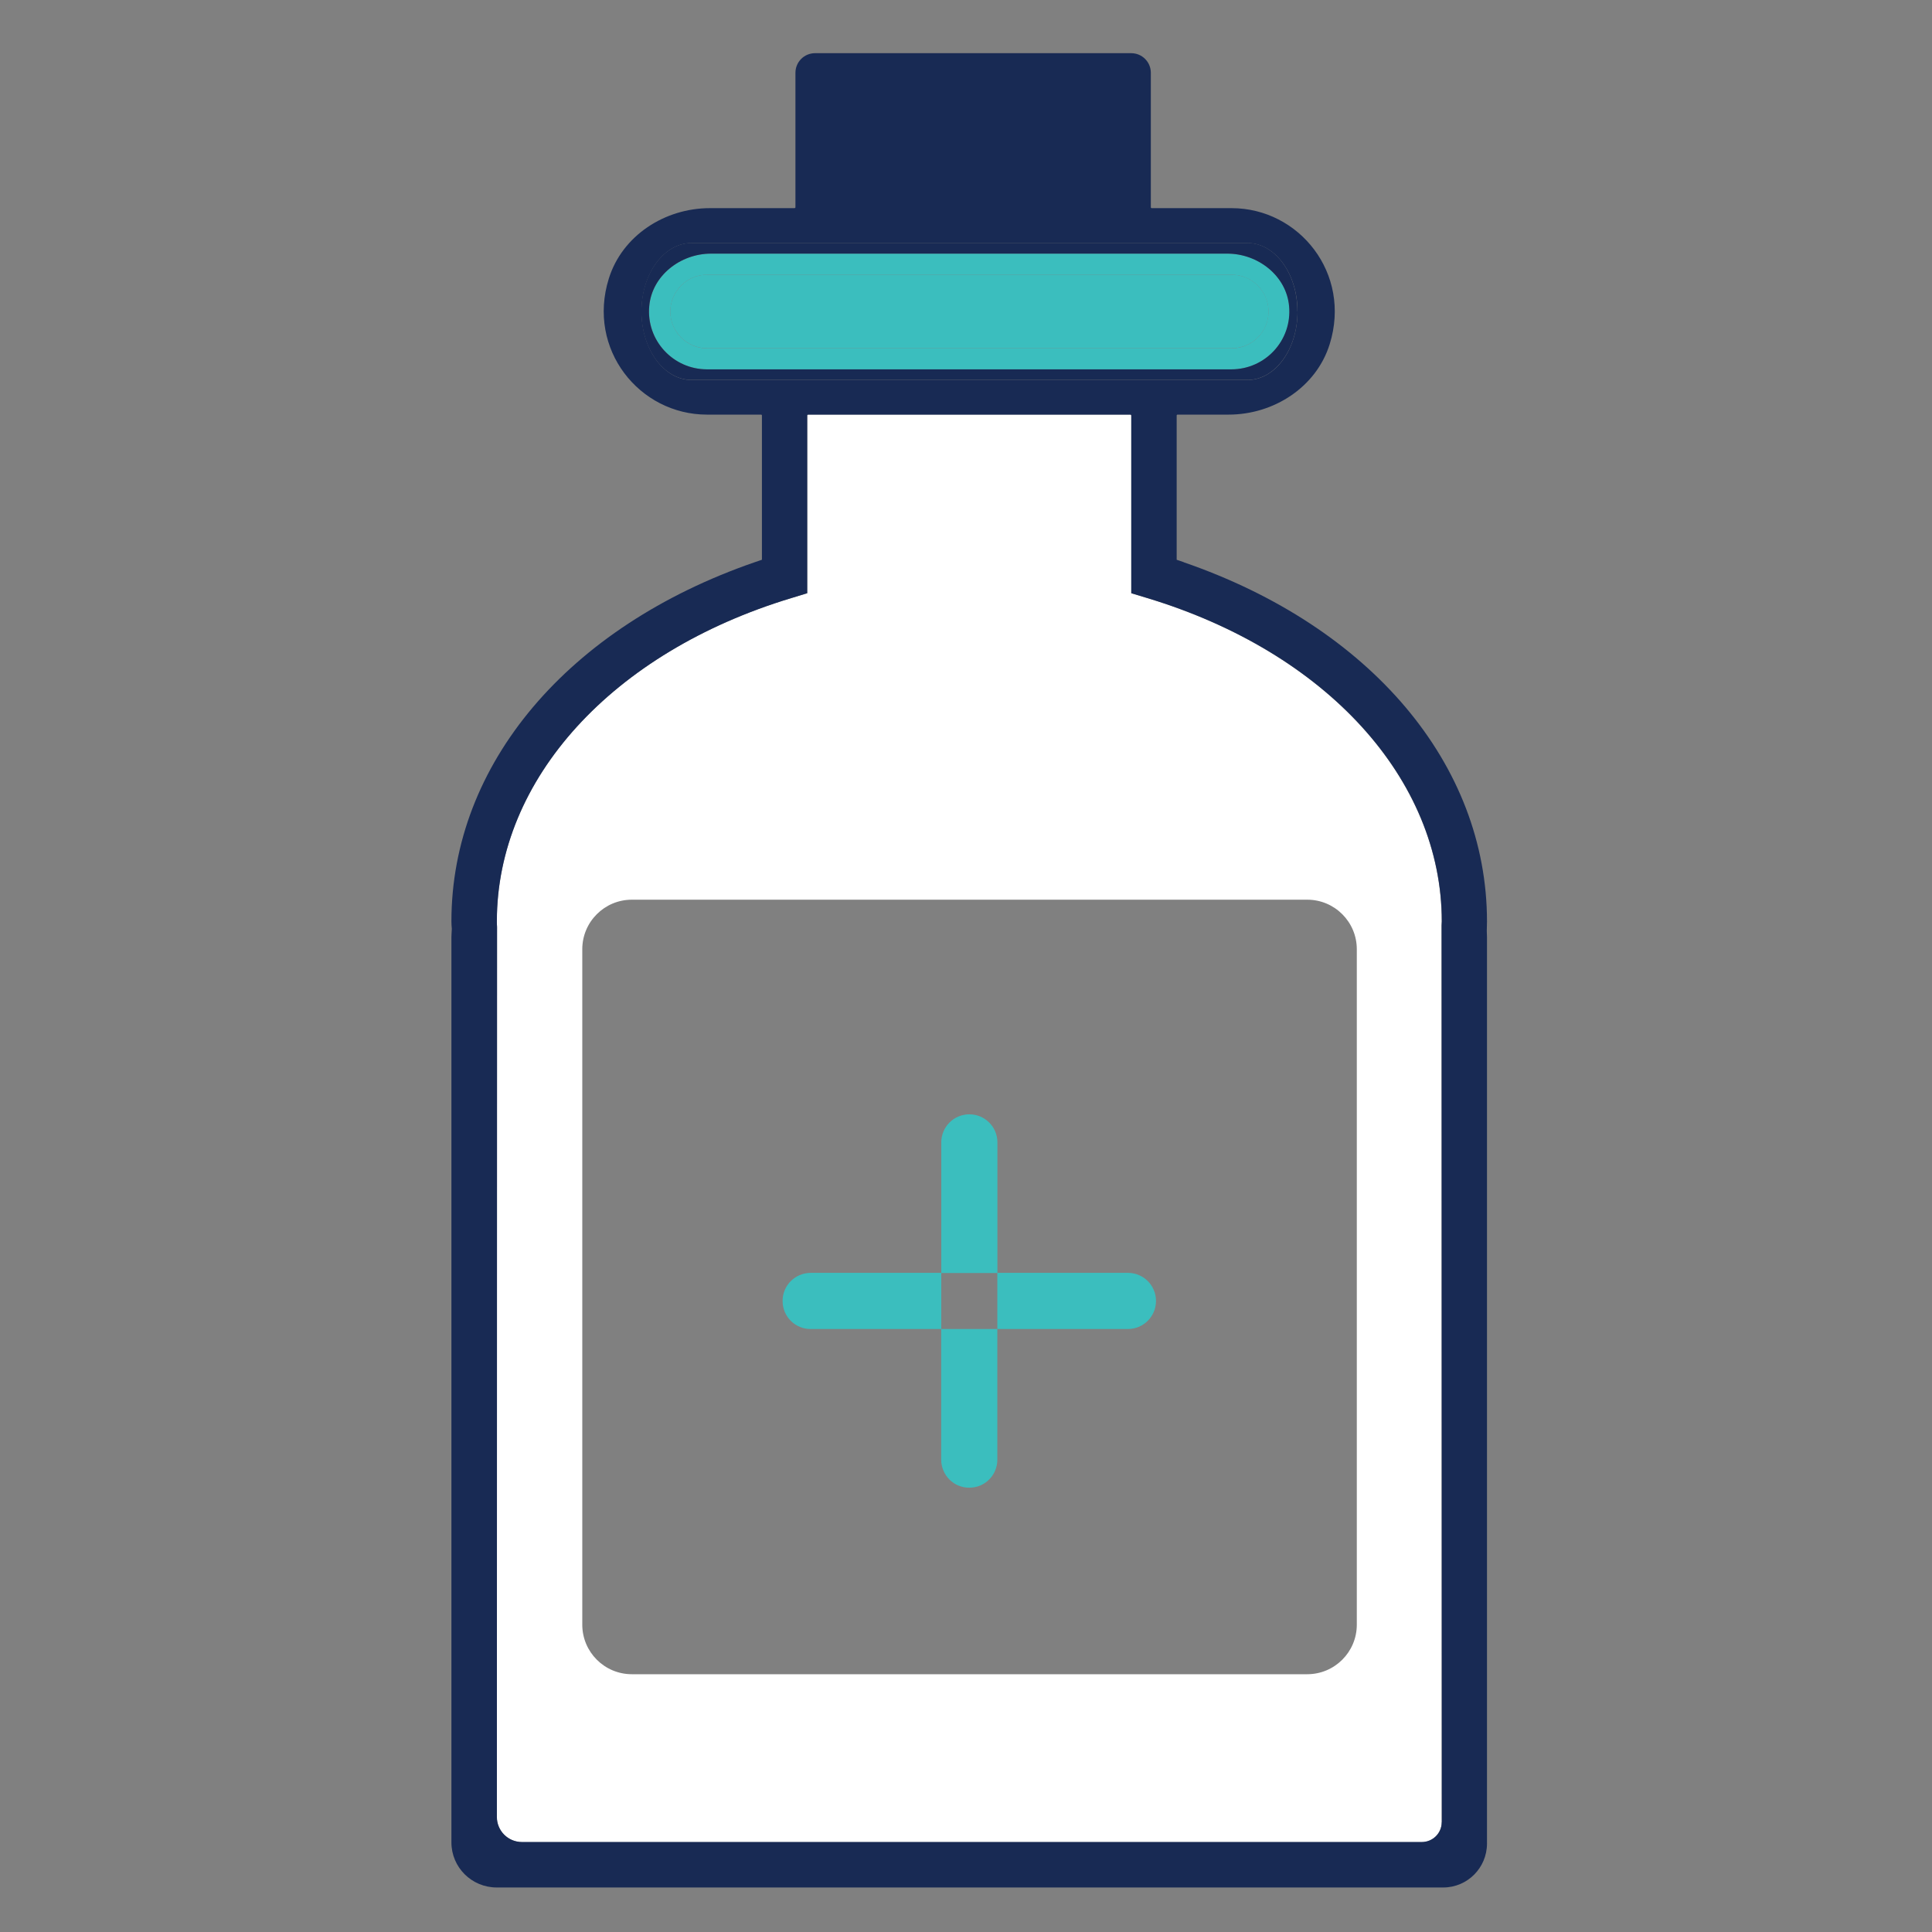
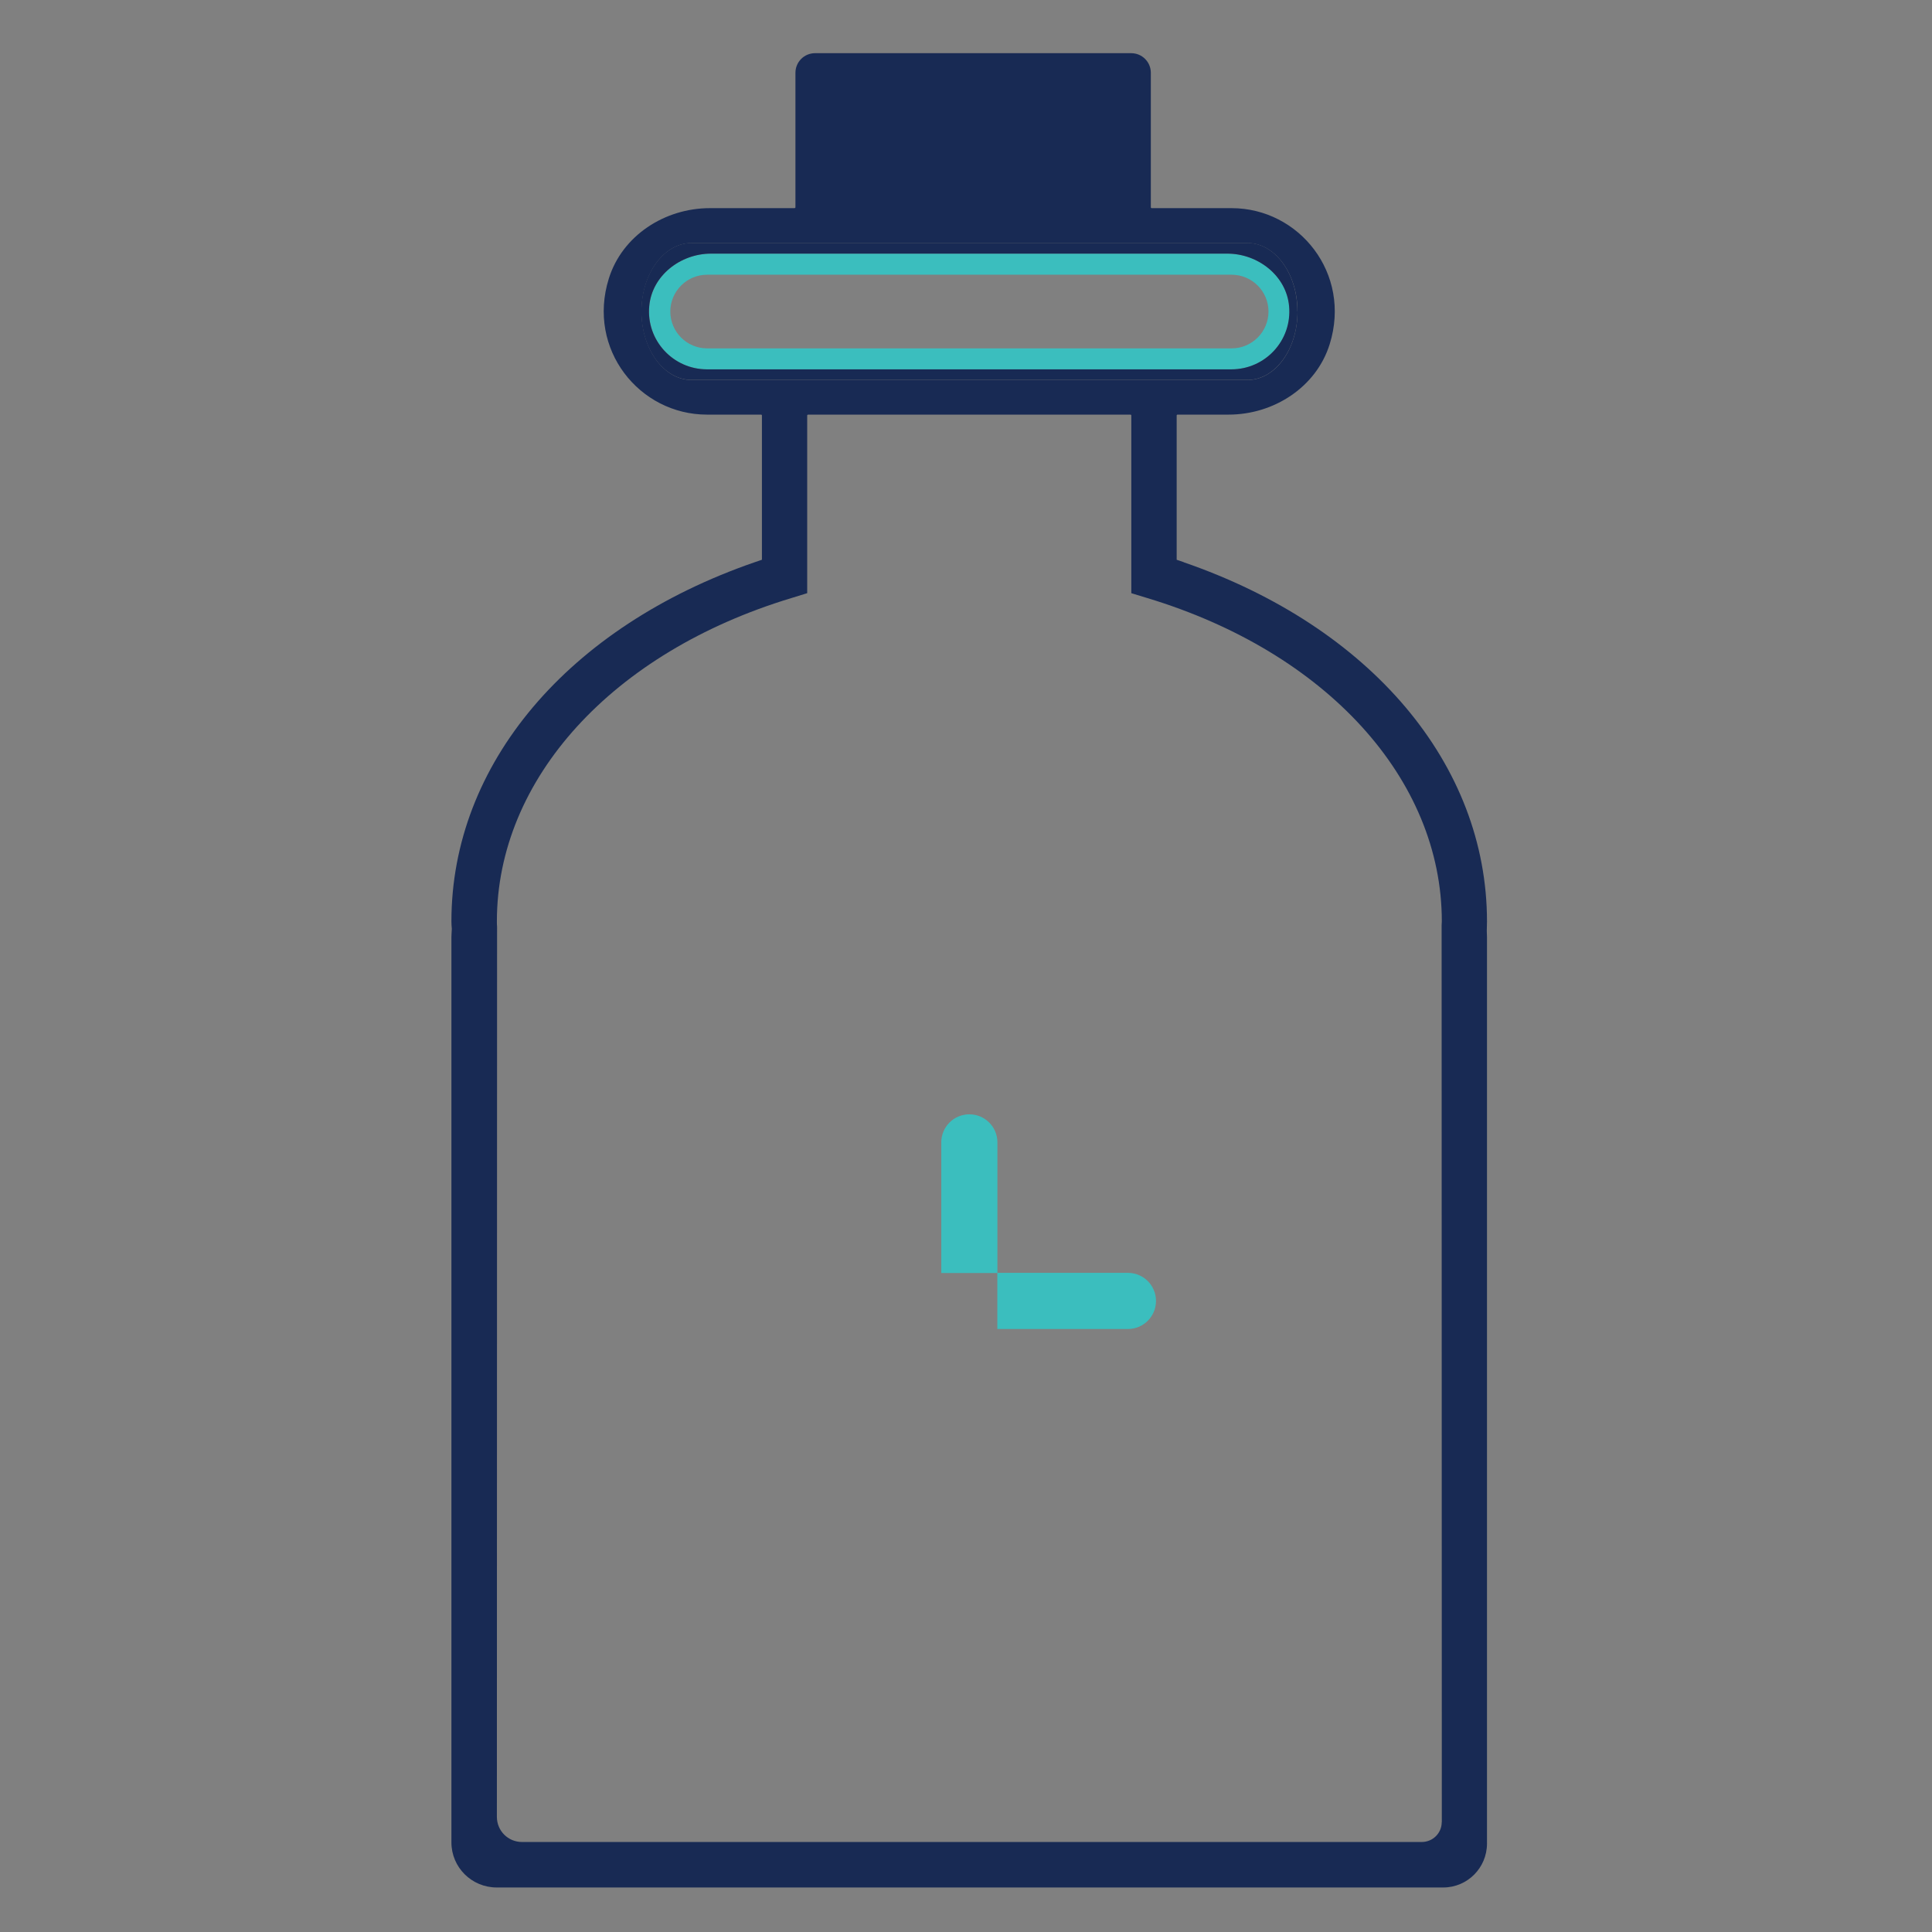
<svg xmlns="http://www.w3.org/2000/svg" width="178" height="178" viewBox="0 0 178 178" fill="none">
  <rect x="0" y="0" width="178" height="178" fill="#808080" stroke="none" />
-   <path d="M125.006 149.685C125.006 152.209 122.956 154.25 120.44 154.25H58.212C55.688 154.25 53.647 152.2 53.647 149.685V87.456C53.647 84.932 55.697 82.891 58.212 82.891H120.44C122.965 82.891 125.006 84.941 125.006 87.456V149.685ZM105.716 55.107L104.221 54.66V38.27C104.221 38.27 104.185 38.19 104.14 38.19H74.459C74.414 38.19 74.378 38.234 74.378 38.27V54.66L72.883 55.107C56.413 60.093 45.77 71.783 45.77 84.888C45.77 85.058 45.788 85.237 45.788 85.398L45.77 167.408C45.77 168.679 46.8 169.726 48.089 169.726H131.003C132.005 169.726 132.829 168.903 132.829 167.882L132.811 85.254L132.829 84.888C132.829 71.783 122.186 60.093 105.716 55.107Z" fill="white" />
  <path d="M113.476 32.096H65.149C63.279 32.096 61.757 30.575 61.757 28.704C61.757 26.833 63.279 25.311 65.149 25.311H113.476C115.347 25.311 116.869 26.833 116.869 28.704C116.869 30.575 115.347 32.096 113.476 32.096ZM118.775 28.212C118.525 25.392 115.902 23.369 113.083 23.369H65.516C62.697 23.369 60.074 25.383 59.823 28.212C59.537 31.371 62.025 34.03 65.14 34.03H113.467C116.573 34.03 119.071 31.363 118.784 28.212" fill="#3BBEBE" />
-   <path d="M113.485 25.311H65.14C63.288 25.311 61.757 26.832 61.757 28.703C61.757 30.574 63.279 32.087 65.14 32.087H113.485C115.356 32.087 116.878 30.565 116.878 28.703C116.878 26.841 115.356 25.311 113.485 25.311Z" fill="#3BBEBE" />
  <path d="M132.829 167.882C132.829 168.894 132.005 169.708 130.985 169.708H48.097C46.809 169.708 45.779 168.679 45.779 167.39L45.797 85.398C45.779 85.228 45.779 85.067 45.779 84.888C45.779 71.765 56.422 60.093 72.892 55.107L74.369 54.651V38.279C74.369 38.234 74.414 38.199 74.45 38.199H104.149C104.194 38.199 104.23 38.234 104.23 38.279V54.651L105.725 55.107C122.195 60.093 132.838 71.765 132.838 84.888L132.82 85.255L132.838 167.882H132.829ZM63.726 35.012C61.175 35.012 59.107 32.175 59.107 28.701C59.107 25.228 61.166 22.391 63.726 22.391H114.927C117.478 22.391 119.545 25.21 119.545 28.701C119.545 32.192 117.487 35.012 114.927 35.012H63.726ZM109.064 51.795L108.41 51.572V38.279C108.41 38.234 108.446 38.199 108.491 38.199H113.199C117.352 38.199 121.273 35.674 122.508 31.709C124.54 25.193 119.689 19.177 113.468 19.177H106.11C106.065 19.177 106.029 19.142 106.029 19.097V6.709C106.029 5.706 105.224 4.9 104.221 4.9H75.094C74.091 4.9 73.286 5.706 73.286 6.709V19.097C73.286 19.142 73.241 19.177 73.205 19.177H65.4C61.247 19.177 57.326 21.702 56.091 25.667C54.059 32.183 58.91 38.199 65.131 38.199H70.117C70.162 38.199 70.198 38.234 70.198 38.279V51.572L69.544 51.795C52.295 57.748 41.59 70.441 41.59 84.897C41.59 85.138 41.608 85.353 41.626 85.577C41.608 85.971 41.59 86.168 41.59 86.338V169.744C41.59 172.045 43.461 173.898 45.761 173.898H132.972C135.192 173.898 137 172.089 137 169.852V86.338C137 86.168 136.982 85.971 136.982 85.801V85.756L137 84.897C137 70.432 126.294 57.748 109.064 51.804" fill="#182A54" />
  <path d="M65.131 34.028C62.025 34.028 59.528 31.361 59.815 28.21C60.065 25.399 62.688 23.367 65.507 23.367H113.074C115.893 23.367 118.516 25.399 118.767 28.21C119.053 31.37 116.565 34.028 113.45 34.028H65.131ZM119.536 28.693C119.536 25.202 117.478 22.383 114.918 22.383H63.726C61.175 22.383 59.089 25.202 59.089 28.693C59.089 32.184 61.166 35.004 63.726 35.004H114.927C117.478 35.004 119.545 32.184 119.545 28.693" fill="#182A54" />
  <path d="M91.895 105.253C91.895 103.821 90.741 102.666 89.308 102.666C87.876 102.666 86.722 103.821 86.722 105.253V117.283H91.895V105.253Z" fill="#3BBEBE" />
-   <path d="M86.713 134.495C86.731 135.928 87.885 137.082 89.317 137.064C90.749 137.064 91.904 135.892 91.886 134.46V122.447H86.713V134.487V134.495Z" fill="#3BBEBE" />
  <path d="M103.917 117.271H91.886V122.445H103.917C105.349 122.445 106.504 121.291 106.504 119.858C106.504 118.426 105.349 117.271 103.917 117.271Z" fill="#3BBEBE" />
-   <path d="M74.673 117.271C73.241 117.289 72.087 118.444 72.104 119.876C72.104 121.308 73.277 122.463 74.709 122.445H86.722V117.271H74.682H74.673Z" fill="#3BBEBE" />
</svg>